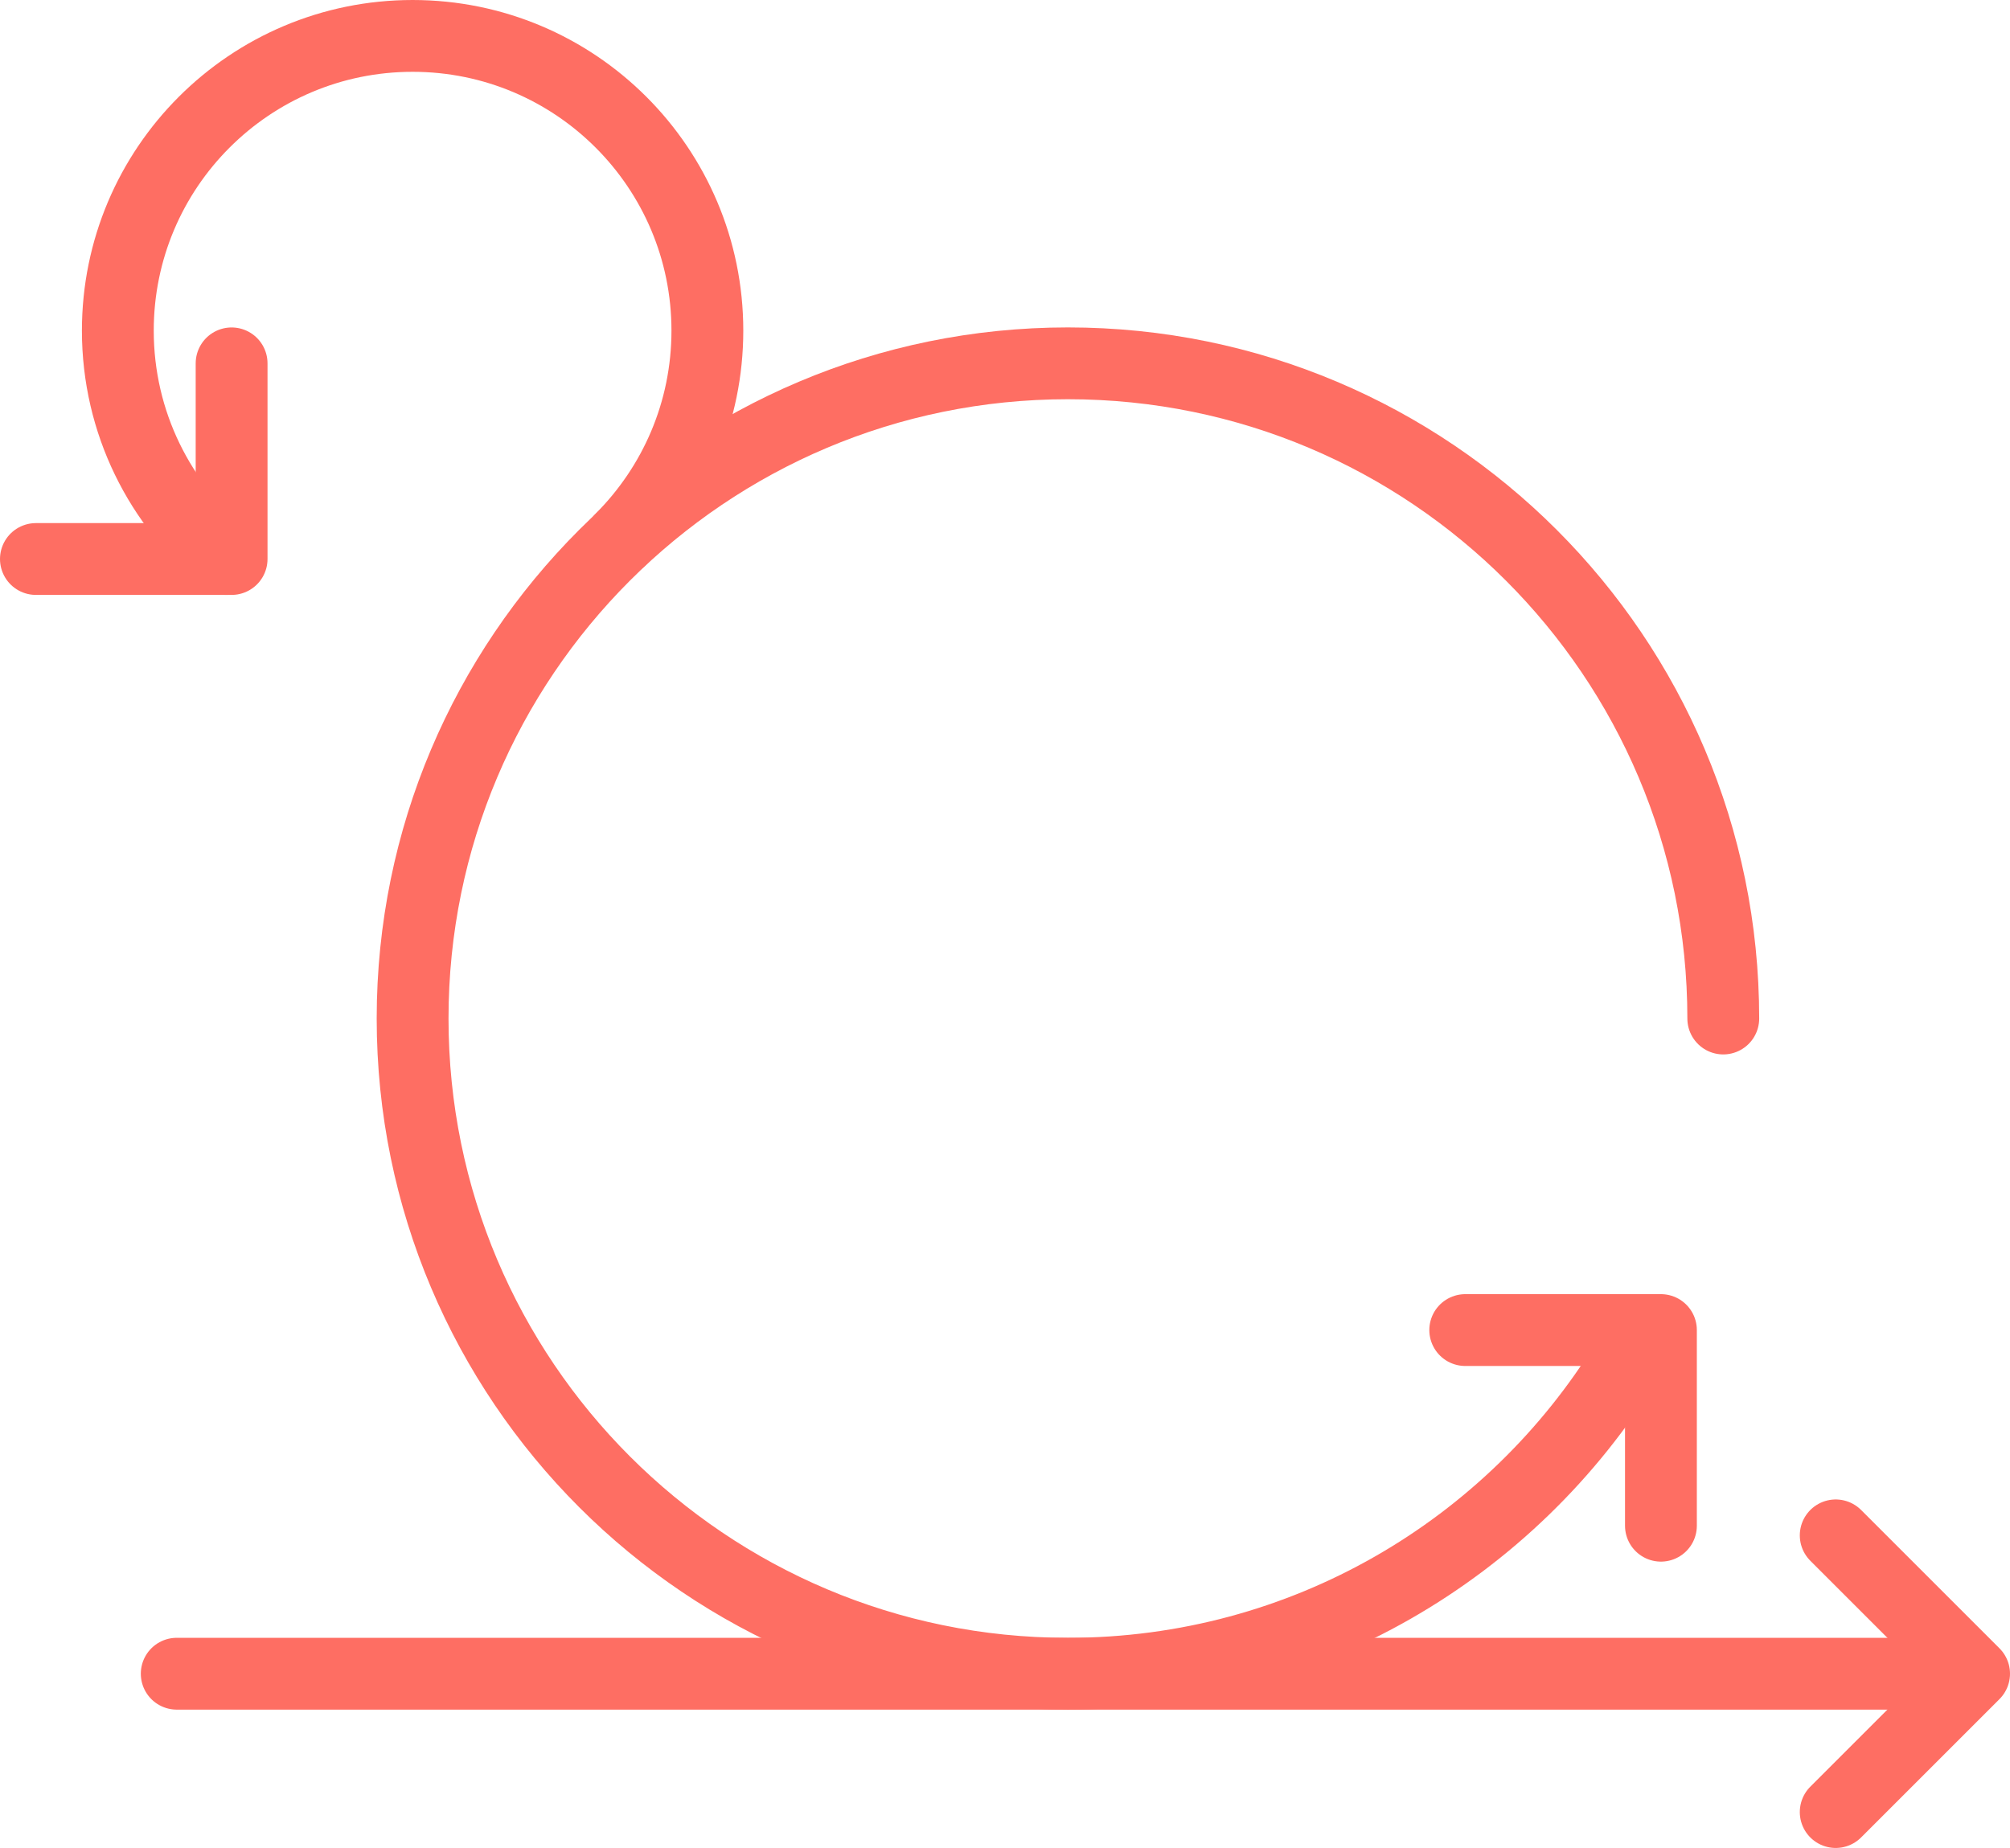
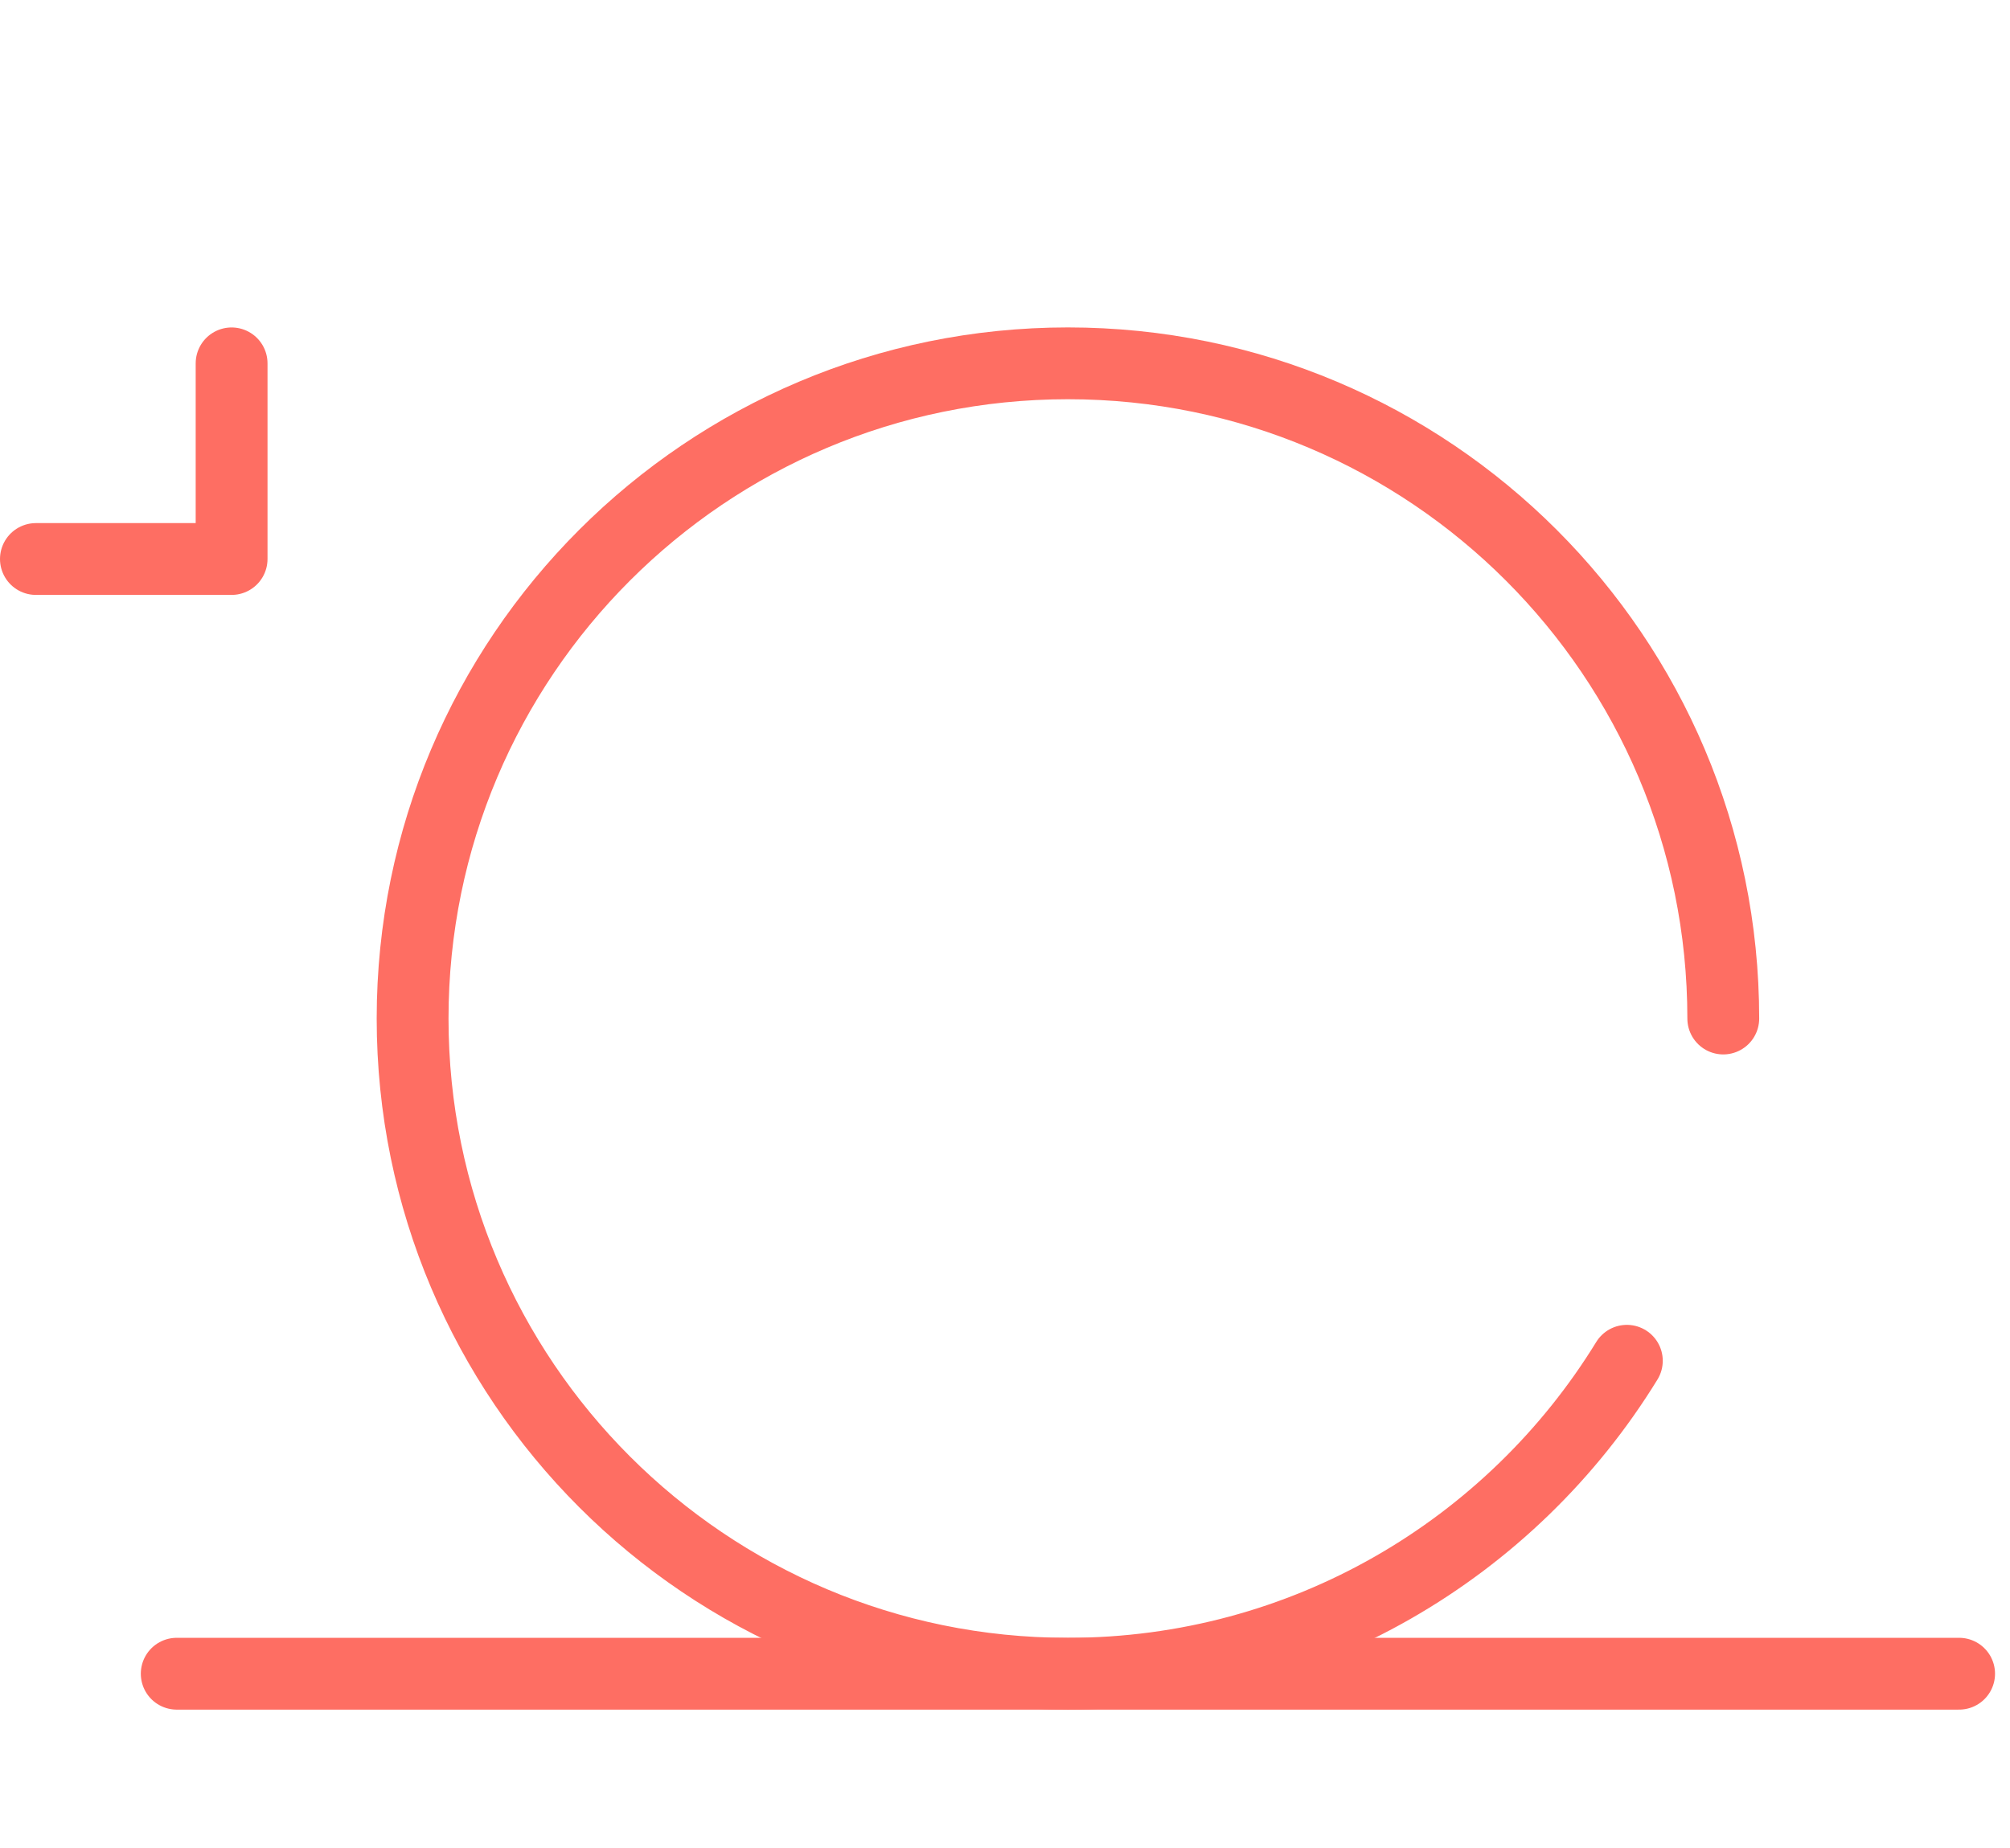
<svg xmlns="http://www.w3.org/2000/svg" version="1.1" x="0px" y="0px" viewBox="0 0 559.69 514.68" style="enable-background:new 0 0 559.69 514.68;" xml:space="preserve">
  <style type="text/css">
	.st0{display:none;}
	.st1{display:inline;}
	.st2{stroke:#231F20;stroke-width:5;stroke-miterlimit:10;}
	.st3{stroke:#231F20;stroke-width:3;stroke-miterlimit:10;}
	.st4{stroke:#231F20;stroke-width:17;stroke-miterlimit:10;}
	.st5{stroke:#231F20;stroke-width:4;stroke-miterlimit:10;}
	
		.st6{display:inline;fill-rule:evenodd;clip-rule:evenodd;fill:none;stroke:#231F20;stroke-width:15;stroke-linecap:round;stroke-linejoin:round;stroke-miterlimit:10;}
	.st7{display:inline;fill-rule:evenodd;clip-rule:evenodd;}
	.st8{fill-rule:evenodd;clip-rule:evenodd;}
	.st9{display:inline;fill:none;stroke:#231F20;stroke-width:15;stroke-miterlimit:10;}
	
		.st10{fill-rule:evenodd;clip-rule:evenodd;fill:none;stroke:#231F20;stroke-width:20;stroke-linecap:round;stroke-linejoin:round;stroke-miterlimit:10;}
	.st11{fill-rule:evenodd;clip-rule:evenodd;fill:none;stroke:#231F20;stroke-width:20;stroke-miterlimit:10;}
	
		.st12{fill-rule:evenodd;clip-rule:evenodd;fill:none;stroke:#FE6E63;stroke-width:20;stroke-linecap:round;stroke-linejoin:round;stroke-miterlimit:10;}
	.st13{fill-rule:evenodd;clip-rule:evenodd;fill:none;stroke:#FE6E63;stroke-width:20;stroke-miterlimit:10;}
	
		.st14{fill-rule:evenodd;clip-rule:evenodd;fill:none;stroke:#FE6E63;stroke-width:15;stroke-linecap:round;stroke-linejoin:round;stroke-miterlimit:10;}
	.st15{fill-rule:evenodd;clip-rule:evenodd;fill:none;stroke:#FE6E63;stroke-width:15;stroke-miterlimit:10;}
</style>
  <g id="_x31_" class="st0">
    <g class="st1">
      <g>
        <g>
-           <path class="st8" d="M585.22,342.2v218.44c0,4.27,2.56,8.12,6.51,9.75c3.95,1.64,8.49,0.73,11.5-2.29l71.15-71.15l71.16,71.15      c3.02,3.02,7.56,3.93,11.5,2.29c3.94-1.64,6.51-5.48,6.51-9.75V342.2c12.7,3.43,26.6,1.12,37.68-6.94      c15.2-11.03,21.76-30.42,16.53-48.35c-0.14-1.09-0.42-2.01-0.84-2.81c-1.46-5.98-0.24-12.36,3.42-17.39c0,0,0,0,0-0.01      c3.96-5.45,10.28-8.67,17.01-8.67h0.07c19.22,0,36.26-12.38,42.22-30.68c0,0,0,0,0-0.01c5.93-18.26-0.57-38.29-16.08-49.59      l-0.09-0.07c-5.45-3.96-8.67-10.28-8.67-17.01c0-6.73,3.22-13.06,8.67-17.01l0.09-0.07c15.51-11.3,22.02-31.34,16.08-49.61l0,0      c-5.95-18.3-23-30.68-42.22-30.68h-0.07c-6.73,0-13.06-3.22-17.01-8.67c0-0.01,0-0.01,0-0.01c-3.66-5.03-4.88-11.41-3.41-17.39      c0.41-0.8,0.7-1.71,0.84-2.86c5.22-17.88-1.34-37.27-16.54-48.31c-15.55-11.29-36.63-11.29-52.19,0L749-13.91      c-5.45,3.96-12.46,5.07-18.87,2.99c0-0.01,0-0.01-0.01-0.01c-6.36-2.07-11.38-7.06-13.48-13.44l-0.04-0.13      c-5.94-18.28-23-30.67-42.22-30.67S638.1-42.78,632.15-24.5l-0.03,0.13c-2.1,6.37-7.11,11.37-13.49,13.44c0,0,0,0,0,0.01      c-6.41,2.08-13.43,0.97-18.87-2.99l-0.05-0.04c-15.55-11.29-36.63-11.29-52.19,0C532.33-2.92,525.76,16.47,531,34.39      c0.14,1.1,0.42,2.02,0.84,2.82c1.46,5.98,0.24,12.36-3.42,17.39c0,0,0,0-0.01,0.01c-3.95,5.45-10.28,8.67-17.01,8.67h-0.06      c-19.22,0-36.28,12.38-42.22,30.68h-0.01c-5.92,18.27,0.57,38.3,16.1,49.61l0.09,0.07c5.45,3.96,8.67,10.28,8.67,17.01      c0,6.73-3.22,13.06-8.67,17.01l-0.09,0.07c-15.53,11.3-22.02,31.34-16.1,49.59c0,0.01,0.01,0.01,0.01,0.01      c5.94,18.3,23,30.68,42.22,30.68h0.06c6.73,0,13.07,3.22,17.01,8.67c0.01,0.01,0.01,0.01,0.01,0.01      c3.66,5.03,4.88,11.4,3.41,17.39c-0.41,0.79-0.7,1.71-0.84,2.86c-5.22,17.88,1.34,37.27,16.53,48.3      C558.61,343.32,572.51,345.63,585.22,342.2z M742.44,332.03c-3.98-1.14-8.27-1.1-12.32,0.21c0,0,0,0.01-0.01,0.01      c-6.36,2.07-11.38,7.06-13.48,13.44l-0.04,0.13c-5.94,18.28-23,30.67-42.22,30.67s-36.28-12.39-42.23-30.67l-0.03-0.13      c-2.1-6.37-7.11-11.37-13.49-13.44v-0.01c-4.04-1.31-8.33-1.35-12.31-0.21v203.14l60.59-60.6c4.13-4.12,10.81-4.12,14.92,0      l60.6,60.6V332.03z M551.93,290.84c3.63-12.5,1.3-26.01-6.39-36.58c-7.94-10.92-20.62-17.39-34.14-17.39h-0.06      c-10.06,0-18.98-6.48-22.1-16.06c-3.1-9.56,0.32-20.05,8.45-25.97l0.09-0.07c10.89-7.94,17.34-20.61,17.34-34.1      c0-13.49-6.45-26.16-17.34-34.1l-0.09-0.07c-8.14-5.92-11.56-16.41-8.45-25.97c3.12-9.58,12.04-16.06,22.1-16.06h0.06      c13.52,0,26.21-6.47,34.14-17.39c7.68-10.58,10.02-24.09,6.39-36.58c-0.14-1.09-0.41-1.95-0.8-2.71      c-2.37-9.17,1.09-18.96,8.83-24.58c8.14-5.92,19.18-5.92,27.31,0l0.05,0.04c10.93,7.93,25,10.15,37.85,5.97      c12.83-4.17,22.9-14.24,27.09-27.08l0.03-0.12c3.13-9.54,12.04-16,22.08-16s18.95,6.46,22.08,16l0.03,0.12      c4.19,12.84,14.26,22.91,27.09,27.08c12.84,4.18,26.91,1.95,37.85-5.97l0.05-0.04c8.14-5.92,19.18-5.92,27.31,0      c7.75,5.63,11.21,15.41,8.83,24.58c-0.39,0.76-0.66,1.63-0.8,2.71c-3.63,12.5-1.3,26.01,6.39,36.58      c7.94,10.92,20.62,17.39,34.13,17.39h0.07c10.06,0,18.98,6.48,22.09,16.06c3.11,9.56-0.31,20.05-8.44,25.97l-0.09,0.07      c-10.89,7.94-17.34,20.61-17.34,34.1c0,13.49,6.45,26.16,17.34,34.1l0.09,0.07c8.14,5.92,11.56,16.41,8.44,25.97      c-3.11,9.58-12.03,16.06-22.09,16.06h-0.07c-13.51,0-26.2,6.47-34.13,17.39c-7.68,10.58-10.02,24.09-6.39,36.58      c0.14,1.09,0.41,1.95,0.8,2.71c2.37,9.17-1.09,18.96-8.83,24.58c-8.14,5.92-19.18,5.92-27.31,0l-0.05-0.04      c-10.93-7.93-25-10.16-37.85-5.97c-12.83,4.17-22.9,14.24-27.09,27.08l-0.03,0.12c-3.13,9.54-12.04,16-22.08,16      s-18.95-6.46-22.08-16l-0.03-0.12c-4.19-12.84-14.26-22.91-27.09-27.08c-12.84-4.19-26.91-1.95-37.85,5.97l-0.05,0.04      c-8.14,5.92-19.18,5.92-27.31,0c-7.75-5.63-11.21-15.41-8.83-24.58 M716.76,344.88c-0.21,0.91-0.43,1.66-0.43,1.66      s0.17-0.47,0.36-1.17L716.76,344.88z M632,344.88l0.07,0.49c0.19,0.7,0.36,1.17,0.36,1.17S632.22,345.79,632,344.88z       M551.93,290.84l-0.8,2.71 M797.11,291.74l0.12,0.37c0.52,1.58,1.39,3.03,2.58,4.21c-0.91-0.91-1.65-1.74-2.16-2.77l-0.8-2.71      c-0.07-0.58-0.12-1.22-0.12-1.95C796.72,289.86,796.84,290.82,797.11,291.74z M642.58,114.37v-2.53      c0-5.84-4.73-10.56-10.56-10.56h-52.75c-5.84,0-10.56,4.73-10.56,10.56v149.52c0,5.84,4.73,10.56,10.56,10.56h52.75      c5.84,0,10.56-4.73,10.56-10.56v-3.91h105.11c12.64,0,24.02-7.69,28.74-19.43l26.96-67.15c1.47-3.67,2.23-7.59,2.23-11.54      v-12.62c0-8.21-3.26-16.08-9.07-21.9l0,0c-5.8-5.8-13.69-9.07-21.89-9.07h-50.57v-61.8c0-7.92-3.12-15.49-8.69-21.09      c-5.58-5.61-13.16-8.76-21.06-8.76s-15.46,3.15-21.05,8.76c-5.56,5.59-8.69,13.17-8.69,21.09v30.57      c0,8.27-3.29,16.22-9.15,22.08C651.84,110.24,647.4,112.89,642.58,114.37z M621.45,122.41V250.8h-31.62V122.41H621.45z       M642.58,236.34h105.11c4.02,0,7.64-2.45,9.14-6.18c7.83-19.49,22.31-55.57,26.96-67.14c0.47-1.16,0.72-2.42,0.72-3.67v-12.62      c0-2.62-1.04-5.12-2.89-6.97c-1.85-1.85-4.35-2.89-6.96-2.89h-61.12c-5.84,0-10.55-4.72-10.55-10.55V53.96      c0-2.32-0.92-4.55-2.55-6.2c0,0,0,0,0-0.01c-1.61-1.61-3.8-2.53-6.08-2.53c-2.27,0-4.45,0.92-6.07,2.53c0,0.01,0,0.01-0.01,0.01      c-1.64,1.65-2.54,3.87-2.54,6.2v30.57c0,13.88-5.51,27.2-15.32,37.01c-7.63,7.62-17.36,12.64-27.82,14.51V236.34z M551.13,27.76      l0.8,2.71c0.07,0.58,0.12,1.22,0.12,1.94c0-0.96-0.14-1.92-0.39-2.85l-0.12-0.36c-0.52-1.59-1.4-3.03-2.59-4.22      C549.87,25.9,550.61,26.73,551.13,27.76z M797.11,29.56c-0.26,0.93-0.39,1.89-0.39,2.85c0-0.72,0.04-1.36,0.12-1.94l0.8-2.71      c0.52-1.02,1.26-1.86,2.16-2.78c-1.18,1.19-2.06,2.63-2.58,4.22L797.11,29.56z M716.68-24.06c-0.19-0.7-0.36-1.17-0.36-1.17      s0.22,0.75,0.43,1.66L716.68-24.06z M632-23.57c0.21-0.91,0.43-1.66,0.43-1.66s-0.17,0.47-0.36,1.17L632-23.57z" />
-         </g>
+           </g>
      </g>
    </g>
  </g>
  <g id="_x32_">
    <g>
      <g>
        <path class="st12" d="M453,378.99c-32.09,52.28-89.79,87.16-155.63,87.16c-100.78,0-182.48-81.7-182.48-182.48     s81.7-182.48,182.48-182.48s182.48,81.7,182.48,182.48" />
-         <path class="st12" d="M63.01,155.69c-18.43-15.05-30.2-37.96-30.2-63.61C32.81,46.75,69.56,10,114.89,10s82.08,36.75,82.08,82.08     c0,22.67-9.19,43.18-24.04,58.04" />
        <line class="st12" x1="49.21" y1="466.15" x2="545.52" y2="466.15" />
-         <polyline class="st12" points="511.16,504.68 549.69,466.15 511.16,427.62    " />
-         <polyline class="st12" points="462.49,424.93 462.49,370.44 408,370.44    " />
        <polyline class="st12" points="10,155.69 64.49,155.69 64.49,101.2    " />
      </g>
    </g>
  </g>
  <g id="Layer_3">
</g>
  <g id="Layer_4">
</g>
</svg>